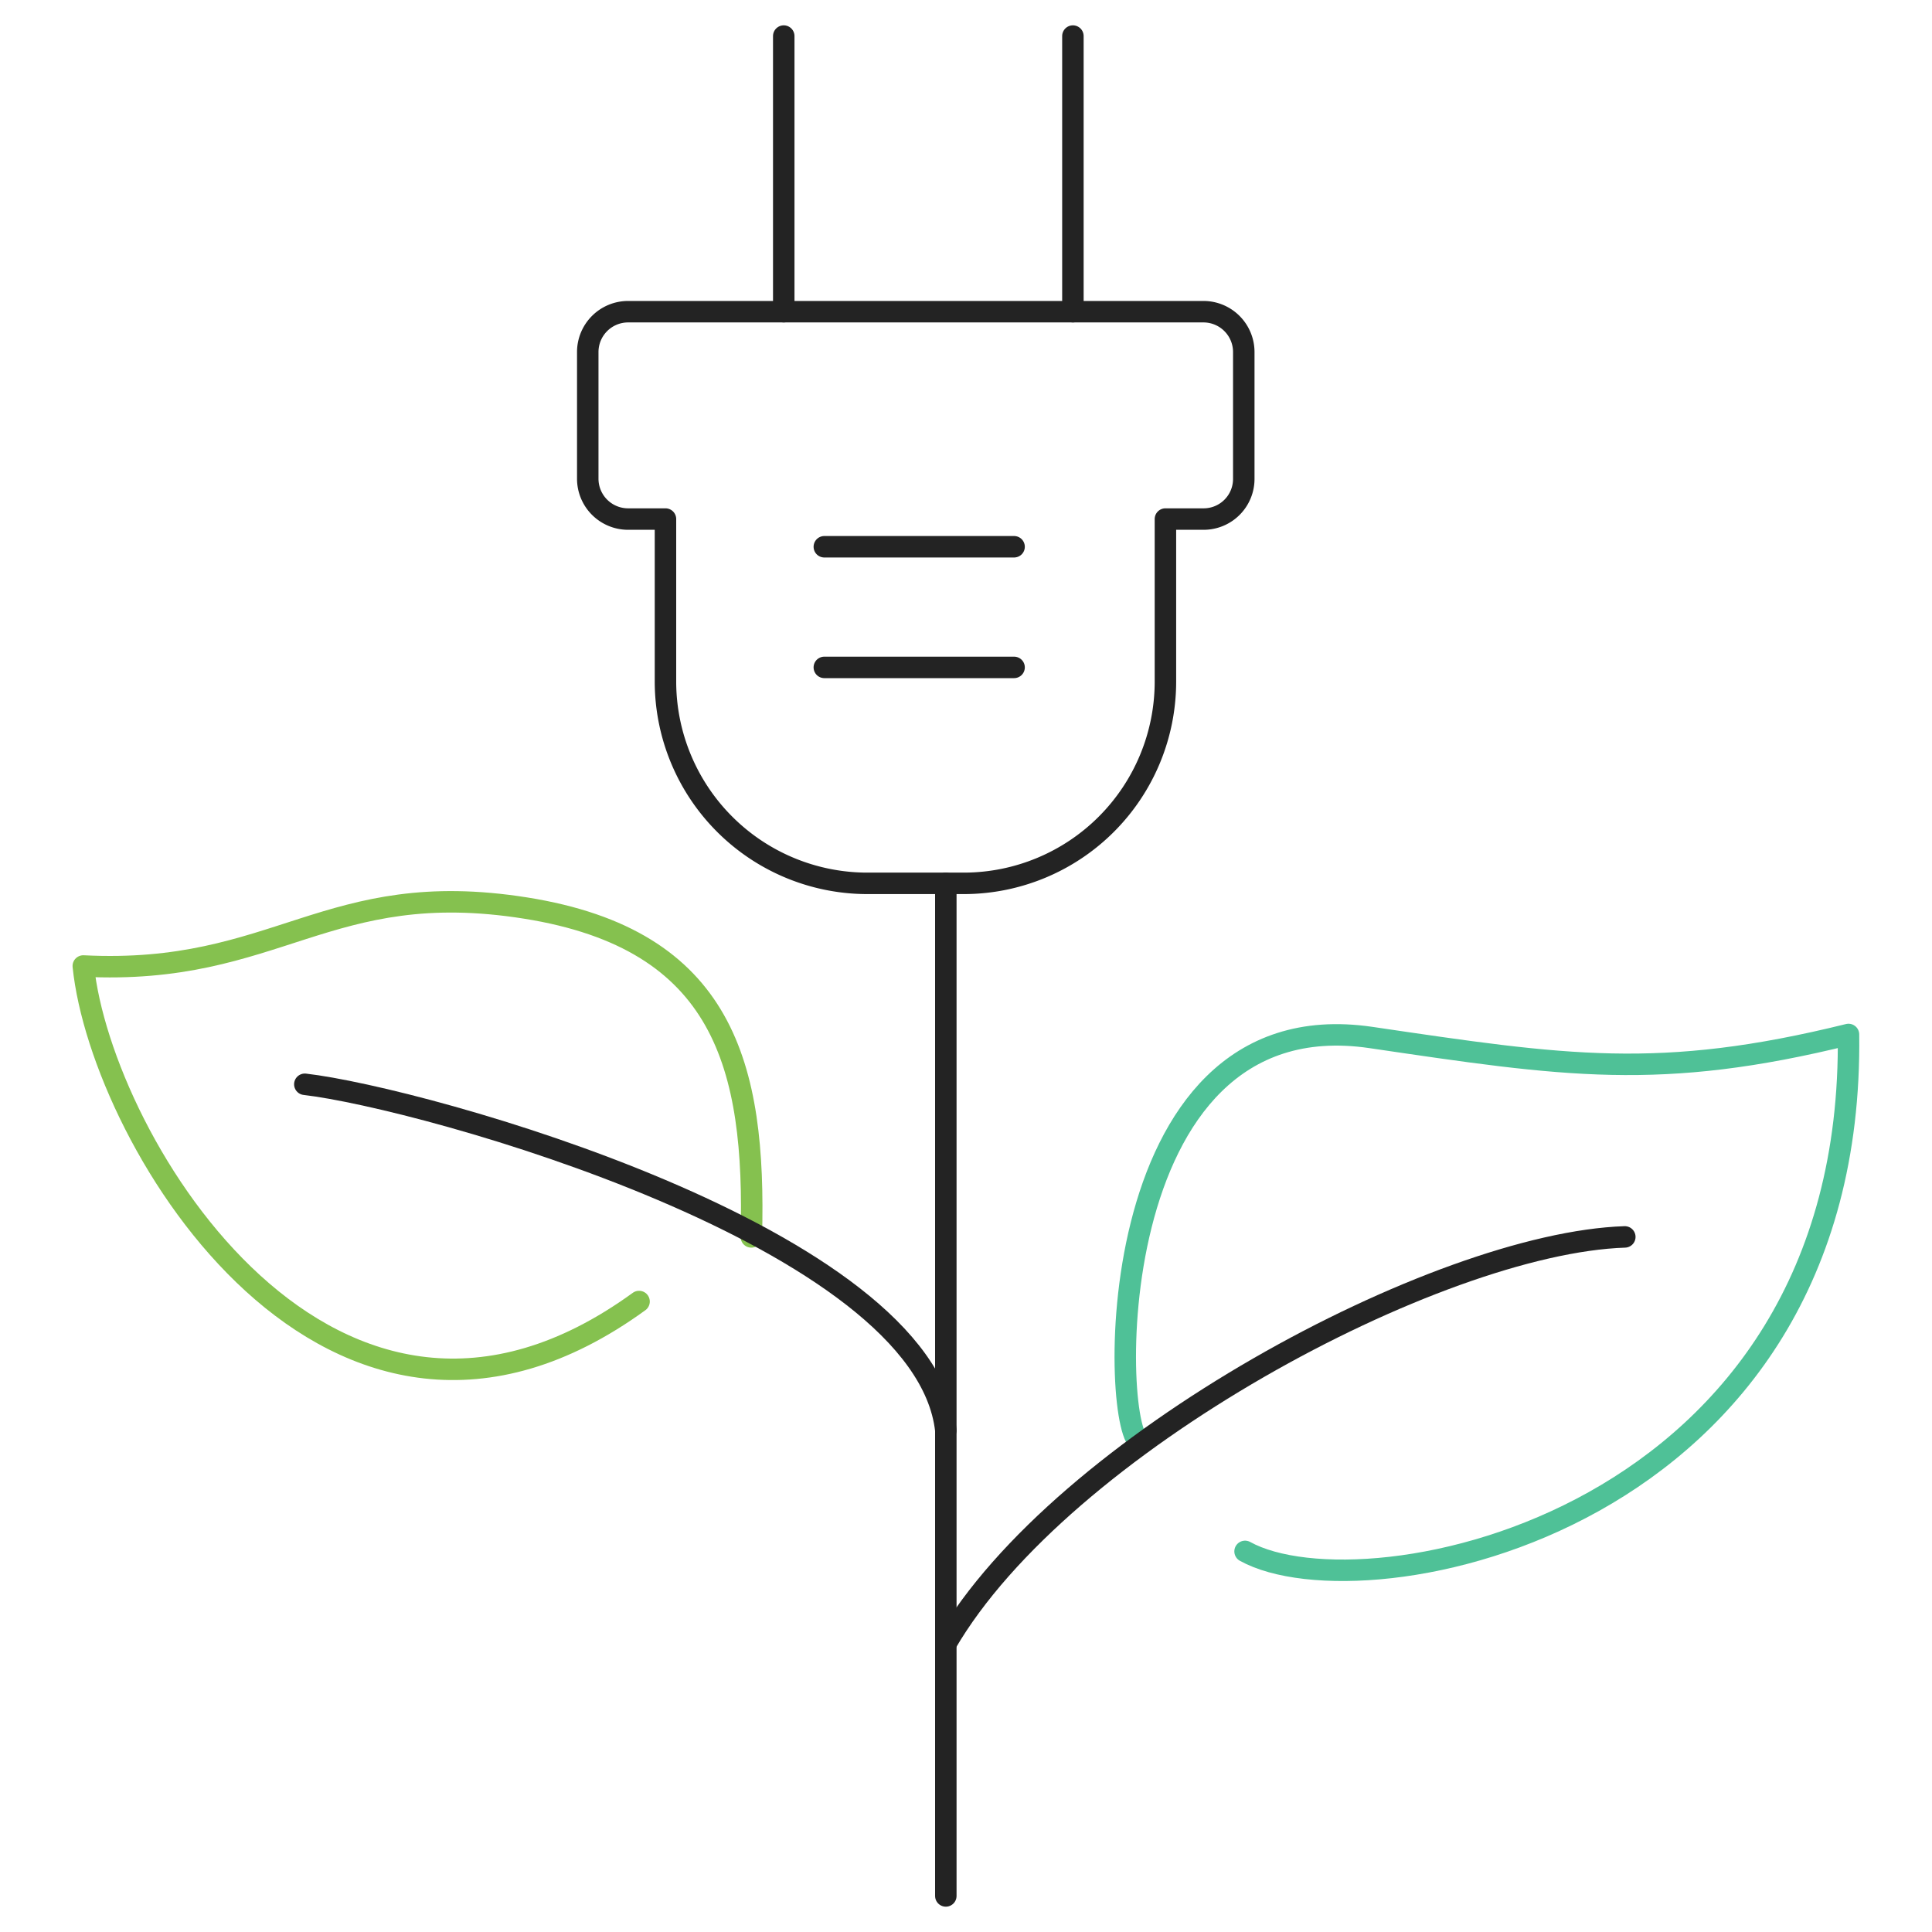
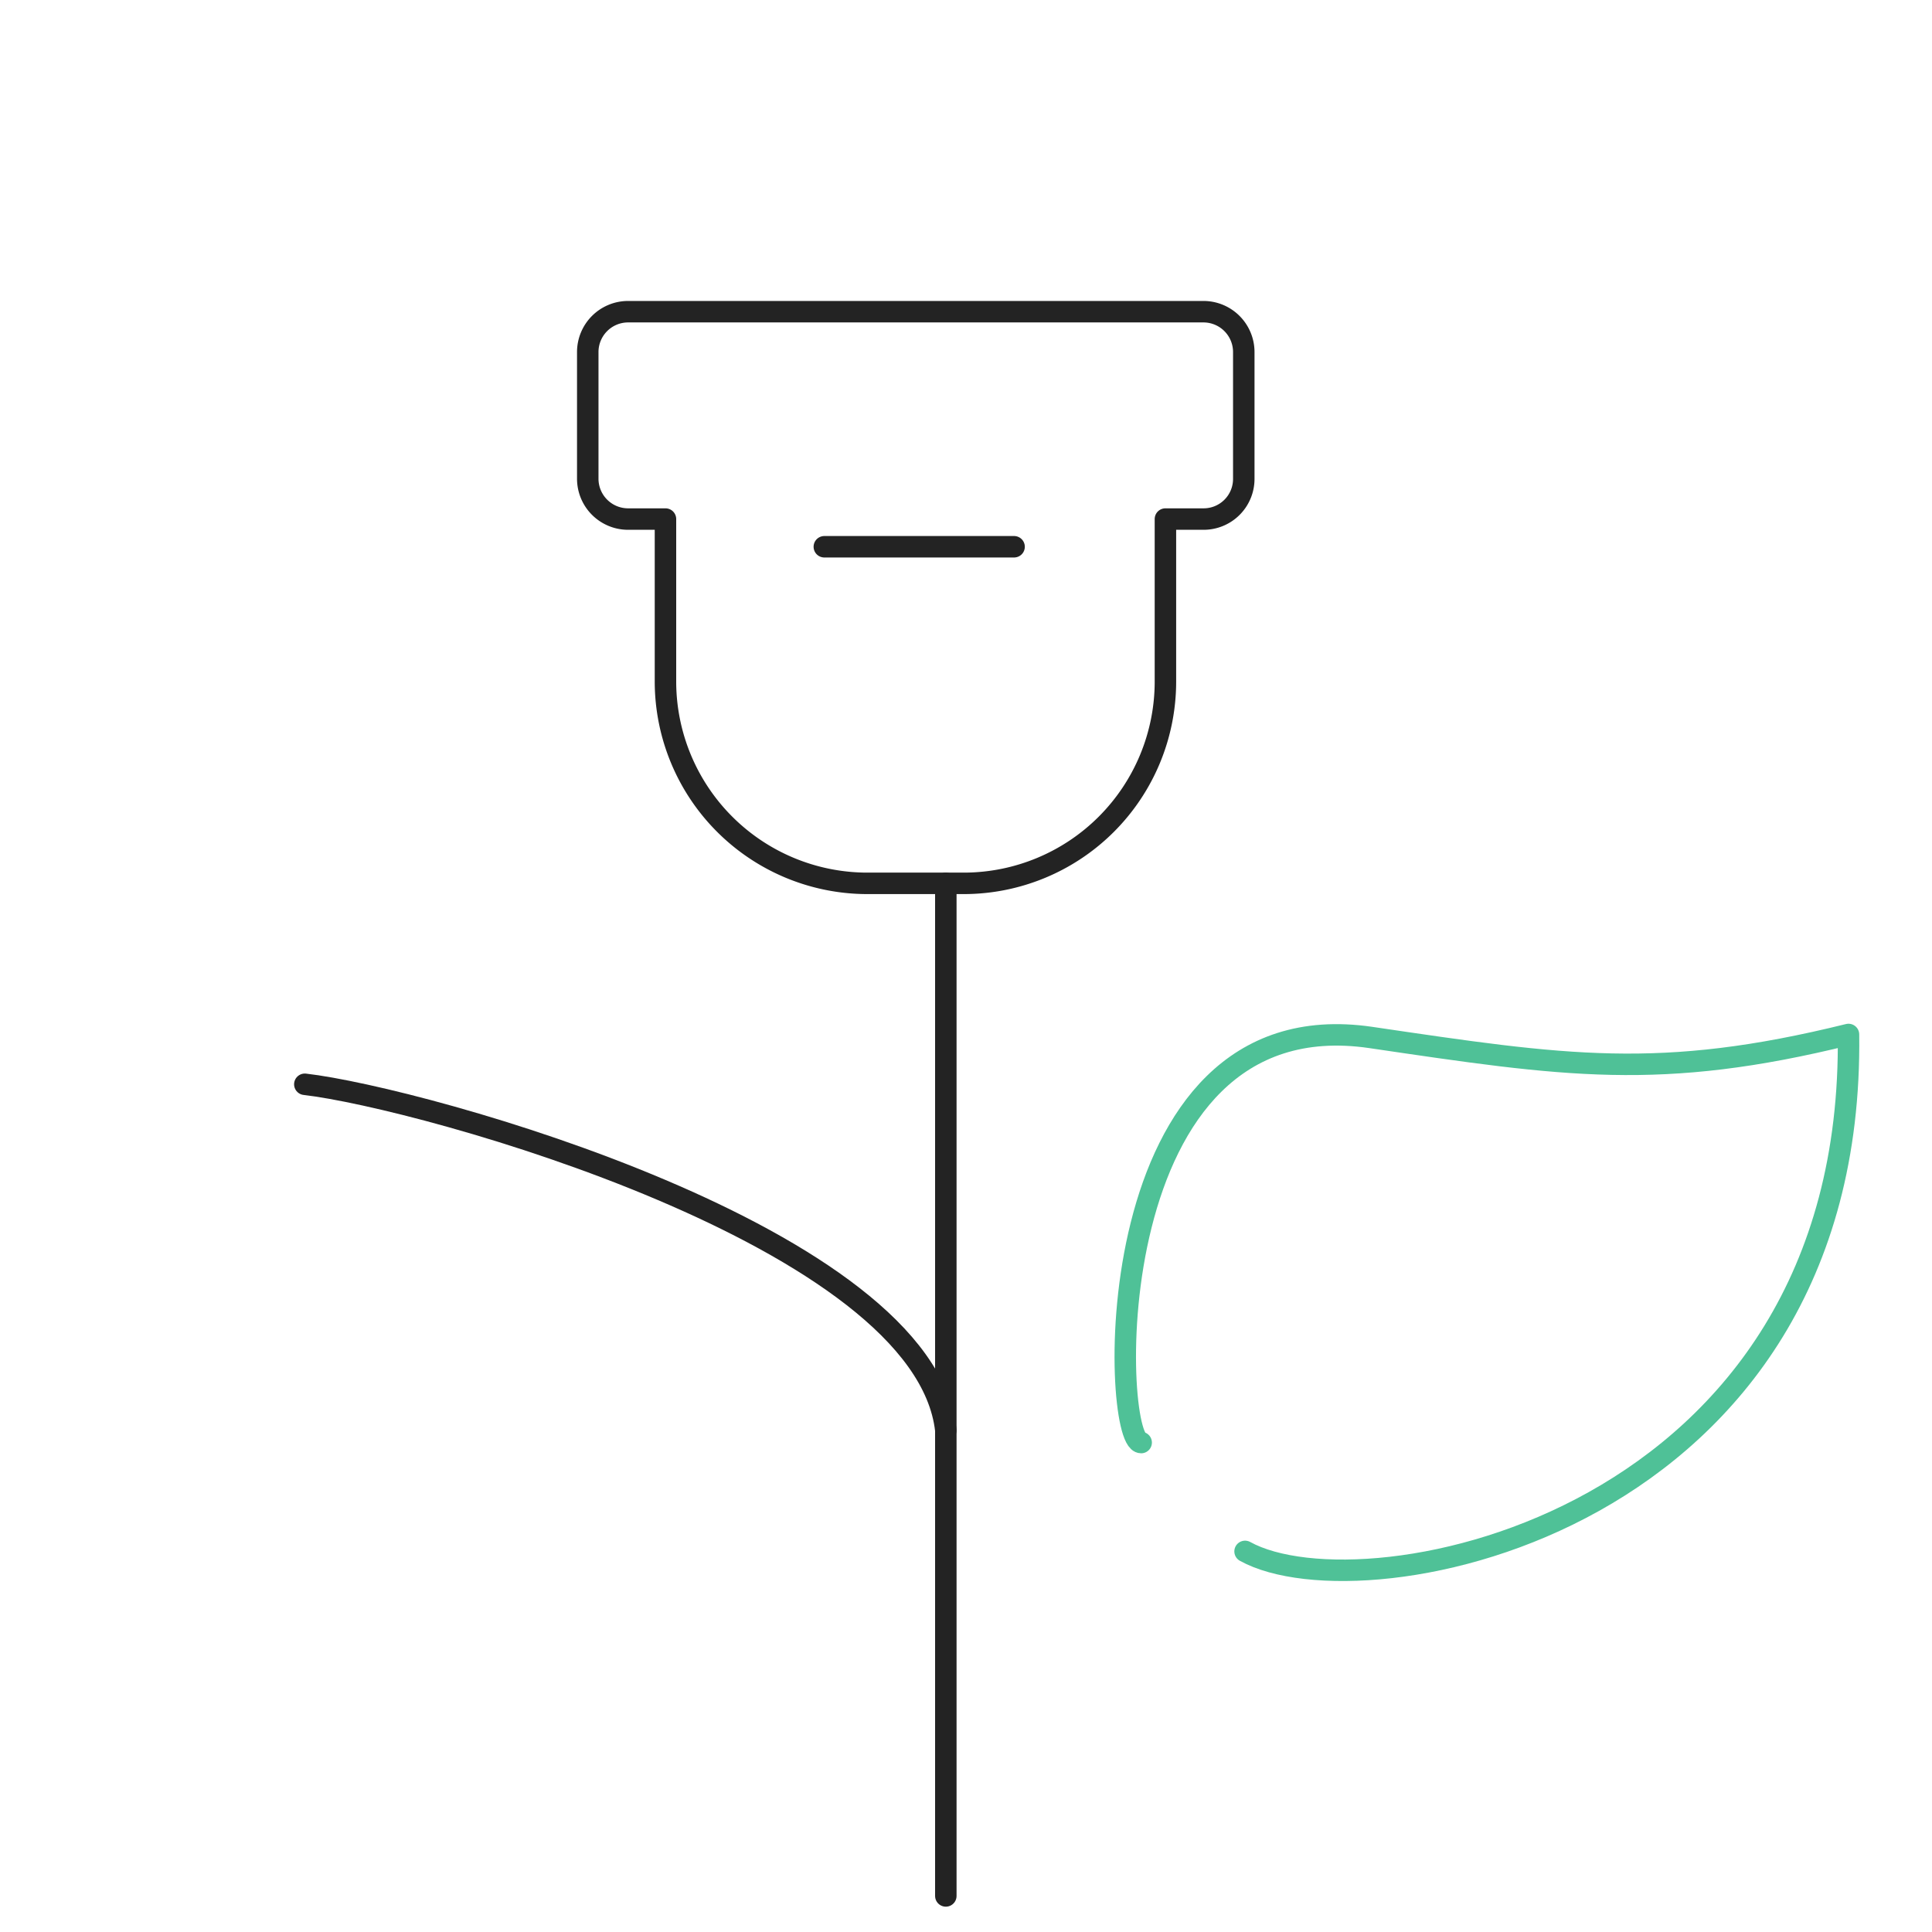
<svg xmlns="http://www.w3.org/2000/svg" id="Calque_1" data-name="Calque 1" viewBox="0 0 90 90">
  <defs>
    <style>.cls-1,.cls-2,.cls-3{fill:none;stroke-linecap:round;stroke-linejoin:round;}.cls-1{stroke:#232323;}.cls-2{stroke:#4fc197;}.cls-3{stroke:#85c14f;}</style>
  </defs>
  <title>reduct-conso</title>
  <line class="cls-1" x1="44.06" y1="88.32" x2="44.06" y2="41.15" />
  <path class="cls-2" d="M58,72.27C63.58,75.36,86.4,71,86.11,48.19c-8.79,2.17-13.22,1.47-22.25.14C51,46.44,51.76,67.2,53.16,67.2" />
-   <path class="cls-1" d="M75.69,57.62c-8.73.29-26.23,9.65-31.63,18.95" />
-   <path class="cls-3" d="M35,57.62c.21-7.95-1.26-13.85-10.52-15.32S12.93,45.46,3.88,45c.84,8.21,11.61,26,25.89,15.63" />
  <path class="cls-1" d="M14.2,50.51c5.47.63,28.86,7.11,29.86,16.12" />
-   <line class="cls-1" x1="49.98" y1="1.68" x2="49.98" y2="14.52" />
-   <line class="cls-1" x1="36.51" y1="1.68" x2="36.51" y2="14.52" />
  <line class="cls-1" x1="38.4" y1="25.47" x2="47.24" y2="25.47" />
-   <line class="cls-1" x1="38.4" y1="31.09" x2="47.24" y2="31.09" />
  <path class="cls-1" d="M54.29,24.18v7.59a9.4,9.4,0,0,1-9.37,9.38H40.41A9.41,9.41,0,0,1,31,31.77V24.18H29.26a1.88,1.88,0,0,1-1.88-1.87V16.4a1.88,1.88,0,0,1,1.88-1.88H56.07a1.88,1.88,0,0,1,1.87,1.88v5.91a1.87,1.87,0,0,1-1.87,1.87Z" />
</svg>